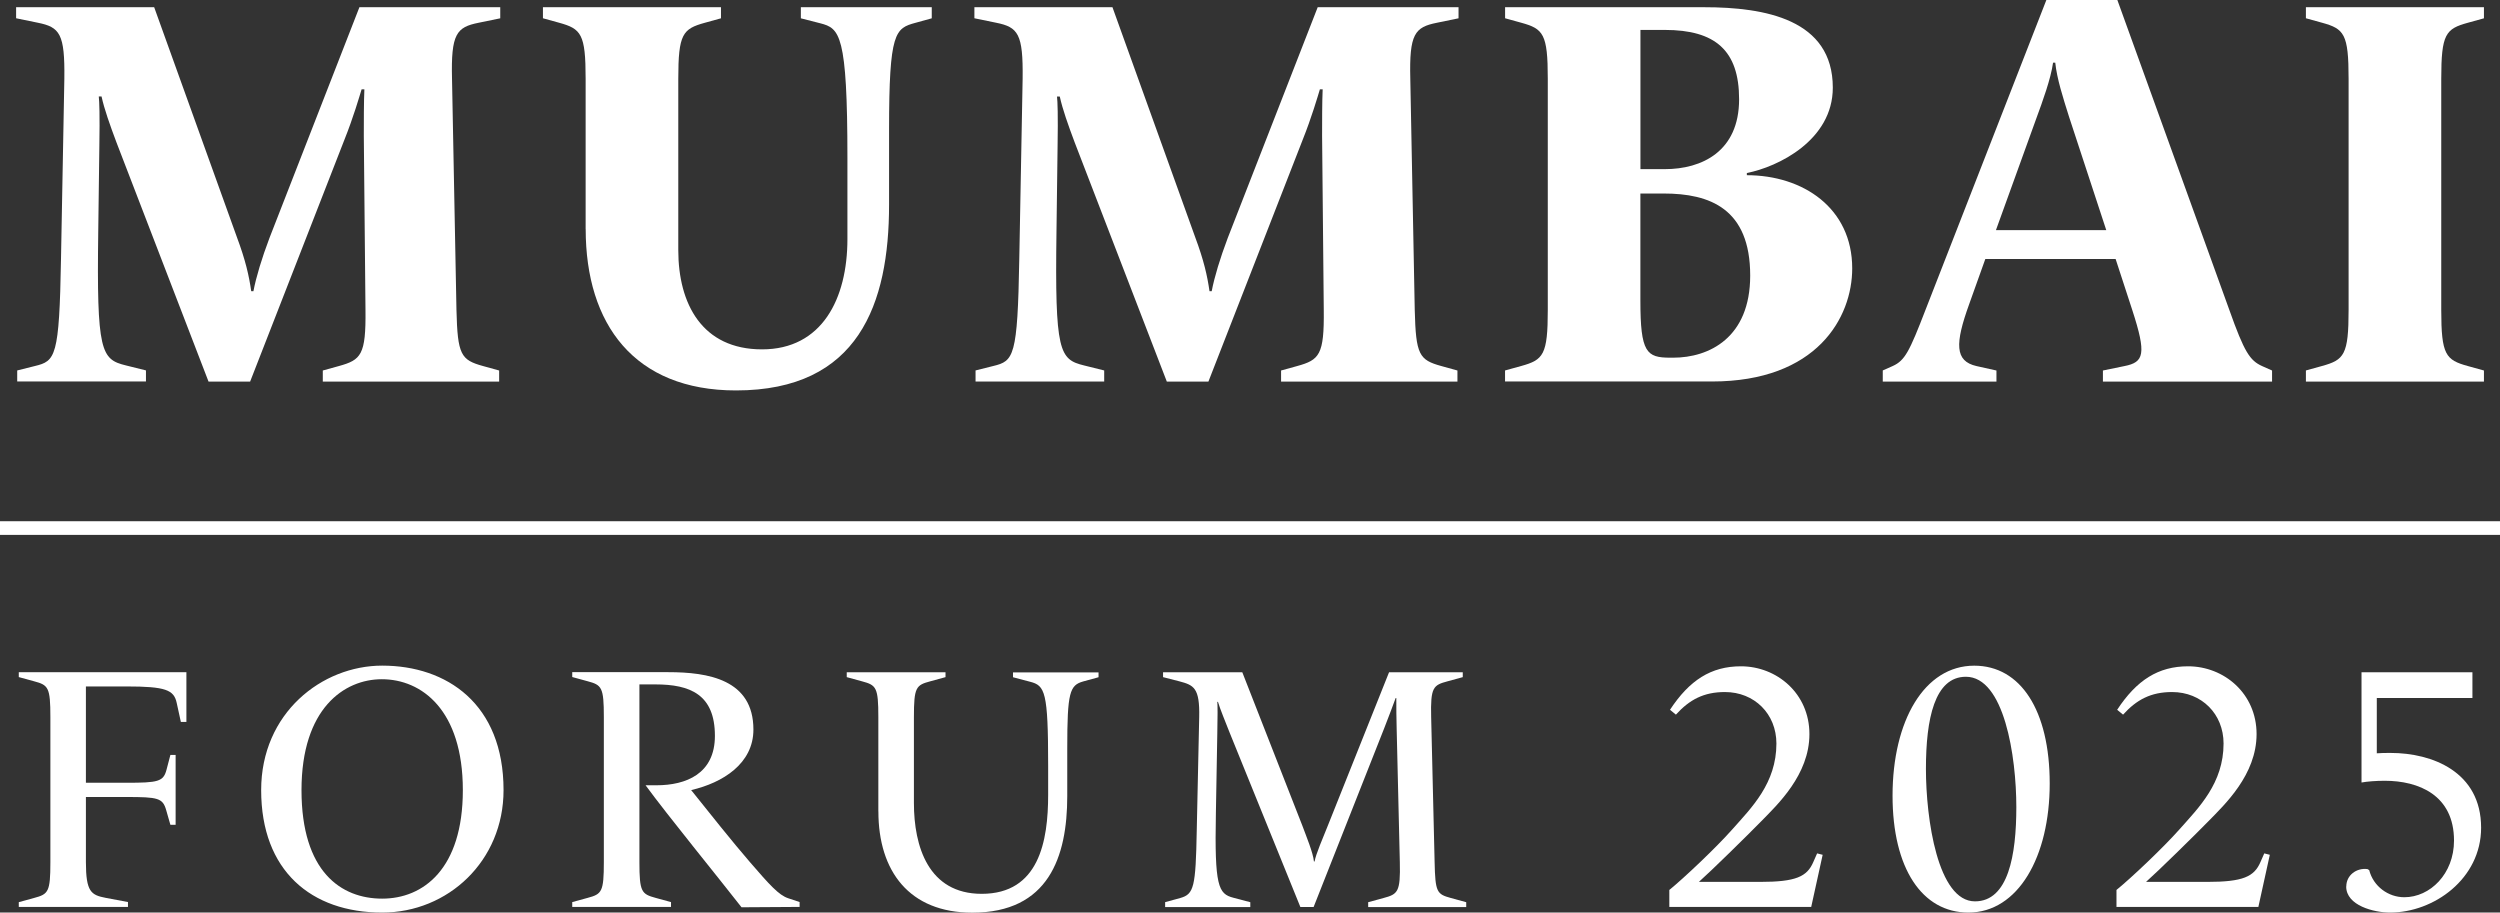
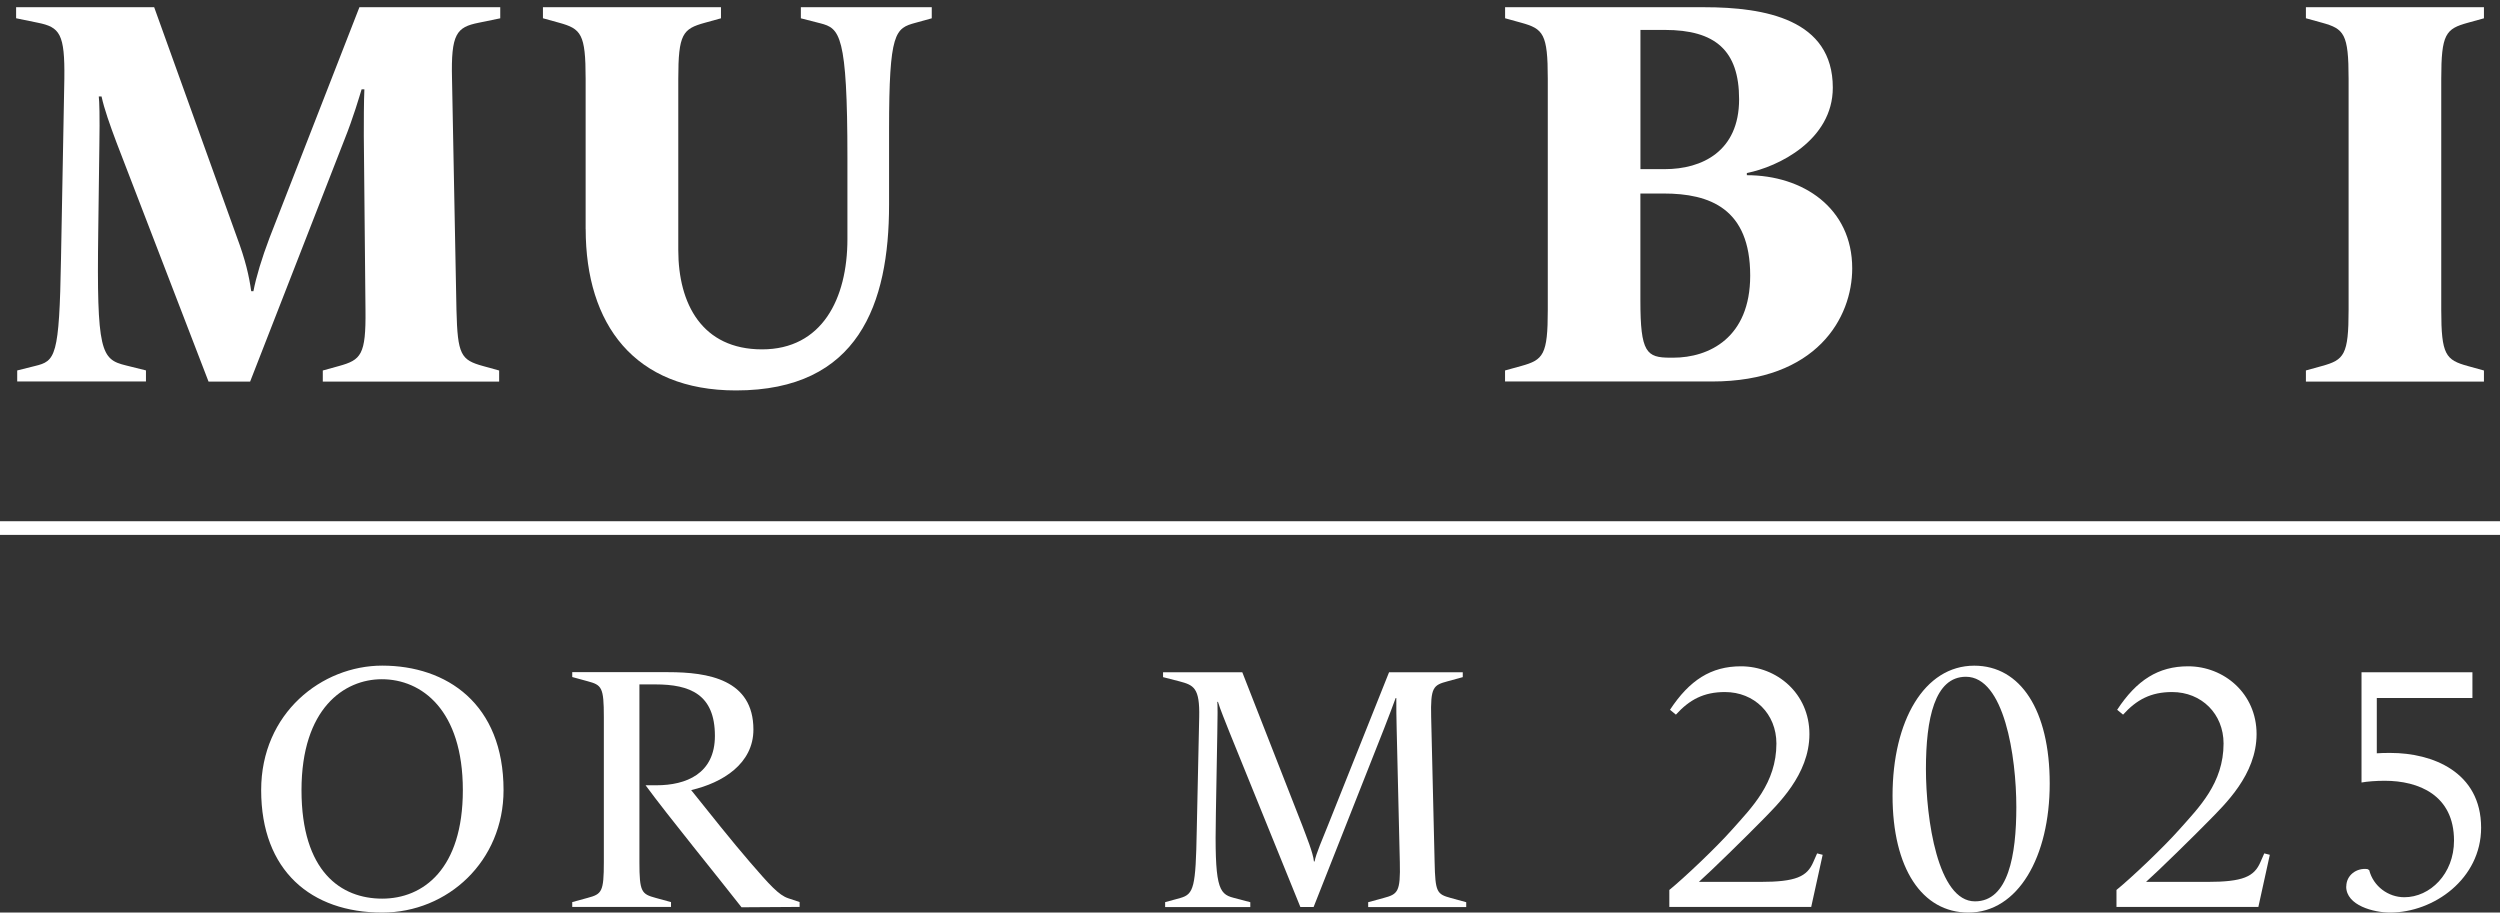
<svg xmlns="http://www.w3.org/2000/svg" id="Camada_2" data-name="Camada 2" viewBox="0 0 477.86 174.43">
  <rect x="0" y="0" width="477.86" height="174.43" fill="#333333" stroke="none" />
  <defs>
    <style>
      .cls-1 {
        fill: #fff;
      }
    </style>
  </defs>
  <g id="Camada_2-2" data-name="Camada 2">
    <g>
      <g>
        <path class="cls-1" d="M3.29,70.81l3.39-.85c3.92-.95,4.66-1.7,4.98-20.46l.64-34.45c.11-8.59-.85-9.86-5.09-10.71l-4.13-.85V1.38h26.39l15.79,43.89c1.7,4.56,2.33,7.42,2.76,10.39h.42c.53-2.76,1.59-6.25,3.07-10.18L68.7,1.38h26.92v2.12l-4.13.85c-4.24.85-5.3,2.12-5.09,10.71l.85,44.2c.21,8.59.85,9.54,5.09,10.71l3.07.85v2.12h-33.71v-2.12l3.07-.85c4.24-1.17,5.19-2.12,5.09-10.71l-.32-33.29c0-2.54,0-6.57.11-8.9h-.53c-.42,1.38-1.59,5.41-3.29,9.65l-18.02,46.22h-7.95L22.27,27.24c-1.27-3.39-2.33-6.36-2.86-8.8h-.53c.11.95.21,3.5.11,9.54l-.21,16.22c-.32,23.11.53,24.49,5.3,25.65l3.82.95v2.12H3.29v-2.12Z" />
        <path class="cls-1" d="M111.94,43.78V15.05c0-8.59-.85-9.54-5.09-10.71l-3.07-.85V1.38h34.03v2.12l-3.07.85c-4.24,1.17-5.09,2.12-5.09,10.71v32.75c0,10.28,4.56,18.97,16.01,18.97s16.32-9.65,16.32-21.09v-15.48c0-23.74-1.48-24.8-5.19-25.76l-3.71-.95V1.38h25.02v2.12l-3.07.85c-3.92,1.06-5.09,1.7-5.09,20.46v14.31c0,18.97-5.83,35.51-29.26,35.51-19.4,0-28.73-12.61-28.73-30.85Z" />
-         <path class="cls-1" d="M186.46,70.81l3.39-.85c3.92-.95,4.66-1.7,4.98-20.46l.64-34.45c.11-8.59-.85-9.86-5.09-10.71l-4.13-.85V1.38h26.39l15.79,43.89c1.7,4.56,2.33,7.42,2.76,10.39h.42c.53-2.76,1.59-6.25,3.07-10.18L251.87,1.38h26.92v2.12l-4.13.85c-4.24.85-5.3,2.12-5.09,10.71l.85,44.2c.21,8.59.85,9.54,5.09,10.71l3.07.85v2.12h-33.71v-2.12l3.07-.85c4.24-1.17,5.19-2.12,5.09-10.71l-.32-33.29c0-2.54,0-6.57.11-8.9h-.53c-.42,1.38-1.59,5.41-3.29,9.65l-18.02,46.22h-7.95l-17.6-45.69c-1.27-3.39-2.33-6.36-2.86-8.8h-.53c.11.95.21,3.5.11,9.54l-.21,16.22c-.32,23.11.53,24.49,5.3,25.65l3.82.95v2.12h-24.59v-2.12Z" />
        <path class="cls-1" d="M287.69,70.81l3.07-.85c4.24-1.17,5.09-2.12,5.09-10.71V15.05c0-8.59-.85-9.54-5.09-10.71l-3.07-.85V1.38h38.05c11.66,0,24.59,2.33,24.59,15.37,0,10.07-10.49,15.16-16.43,16.32v.42c10.71,0,20.14,6.25,20.14,17.81,0,9.43-6.78,21.62-26.82,21.62h-39.54v-2.12ZM318.22,32.33c7.1,0,14.2-3.39,14.2-13.36,0-9.33-4.56-13.25-14.2-13.25h-4.66v26.61h4.66ZM319.81,68.37c6.89,0,14.73-3.82,14.73-15.69,0-12.83-7.74-15.69-16.54-15.69h-4.45v20.46c0,9.96,1.17,10.92,5.72,10.92h.53Z" />
-         <path class="cls-1" d="M359.88,70.81l1.91-.85c2.33-1.06,3.18-2.76,6.25-10.71L391.15,0h13.57l21.41,59.26c2.86,8.06,3.92,9.65,6.25,10.71l1.91.85v2.12h-32.33v-2.12l4.13-.85c3.71-.74,4.24-2.23,1.48-10.71l-3.18-9.75h-24.91l-3.07,8.59c-2.76,7.63-2.76,10.92,1.38,11.87l3.82.85v2.12h-21.73v-2.12ZM402.6,43.99l-7.1-21.62c-1.17-3.71-2.33-7.31-2.65-10.39h-.42c-.42,3.07-2.01,7.42-3.18,10.6l-7.74,21.41h21.09Z" />
        <path class="cls-1" d="M440.76,70.81l3.07-.85c4.24-1.17,5.09-2.12,5.09-10.71V15.05c0-8.59-.85-9.54-5.09-10.71l-3.07-.85V1.38h34.03v2.12l-3.07.85c-4.24,1.17-5.09,2.12-5.09,10.71v44.2c0,8.59.85,9.54,5.09,10.71l3.07.85v2.12h-34.03v-2.12Z" />
      </g>
      <g>
-         <path class="cls-1" d="M3.59,172.44l2.92-.8c2.73-.73,3.12-1.13,3.12-6.85v-27.72c0-5.72-.4-6.12-3.12-6.85l-2.92-.8v-.93h32.04v9.5h-1.06l-.8-3.66c-.53-2.46-2.13-3.12-9.57-3.12h-7.78v18.41h7.71c6.11,0,7.11-.2,7.71-2.53l.73-2.79h1v13.36h-1l-.8-2.79c-.66-2.33-1.53-2.53-7.64-2.53h-7.71v12.43c0,5.72,1,6.31,3.79,6.85l4.25.8v.93H3.59v-.93Z" />
        <path class="cls-1" d="M49.92,151.03c0-14.76,11.63-23.8,23.13-23.8,12.36,0,23.2,7.31,23.2,23.8,0,13.56-10.63,23.4-23.2,23.4-13.56,0-23.13-7.98-23.13-23.4ZM88.47,151.03c0-15.29-7.84-21.2-15.49-21.2-7.18,0-15.35,5.58-15.35,21.2s7.58,20.74,15.42,20.74,15.42-5.65,15.42-20.74Z" />
        <path class="cls-1" d="M123.42,150.1h2.06c5.65,0,11.17-2.19,11.17-9.44,0-7.91-4.72-9.84-11.37-9.84h-3.06v33.96c0,5.72.4,6.11,3.12,6.85l2.92.8v.93h-18.88v-.93l2.92-.8c2.73-.73,3.12-1.13,3.12-6.85v-27.72c0-5.72-.4-6.12-3.12-6.85l-2.92-.8v-.93h18.35c7.64,0,16.28,1.4,16.28,10.97,0,6.51-5.85,10.17-11.9,11.57,3.52,4.39,7.78,9.77,11.23,13.76,3.79,4.39,5.52,6.31,7.31,6.91l2.19.73v.93l-11.1.07c-4.19-5.38-14.22-17.68-18.35-23.33Z" />
-         <path class="cls-1" d="M167.89,155.09v-18.01c0-5.72-.4-6.12-3.12-6.85l-2.92-.8v-.93h18.88v.93l-2.92.8c-2.73.73-3.12,1.13-3.12,6.85v16.42c0,8.24,2.73,17.35,12.96,17.35,10.97,0,12.7-10.1,12.7-18.94v-5.52c0-14.22-.6-15.35-3.46-16.08l-3.26-.86v-.93h16.35v.93l-2.92.8c-2.59.73-3.06,2.06-3.06,12.76v9.17c0,11.63-3.59,22.27-18.15,22.27-12.03,0-17.95-7.91-17.95-19.34Z" />
        <path class="cls-1" d="M222.71,172.44l2.92-.8c2.59-.73,2.92-2.13,3.12-12.83l.47-21.73c.13-5.65-1.06-6.12-3.79-6.85l-3.12-.8v-.93h15.15l11.5,29.38c.66,1.79,2.06,5.18,2.19,6.78h.13c.2-1.33,1.66-4.65,2.53-6.85l11.7-29.31h14.09v.93l-2.92.8c-2.73.73-3.26,1.13-3.12,6.85l.66,27.72c.13,5.72.4,6.11,3.12,6.85l2.92.8v.93h-18.74v-.93l2.93-.8c2.72-.73,3.26-1.13,3.12-6.85l-.6-25.32c-.07-2.39-.07-4.19-.07-6.05h-.13c-.46,1.26-1.33,3.59-2.19,5.78l-13.49,34.16h-2.53l-13.56-33.43c-.8-2.06-1.73-4.25-2.19-5.78h-.13c.07.6.07,3.06,0,6.05l-.27,15.29c-.27,13.89.47,15.35,3.32,16.09l3.26.86v.93h-16.28v-.93Z" />
        <path class="cls-1" d="M319.08,170.11c2.79-2.26,8.97-8.11,12.03-11.57,3.72-4.19,8.44-8.84,8.44-16.42,0-5.65-4.19-9.84-9.84-9.84-4.05,0-6.78,1.46-9.37,4.32l-1.13-.93c3.72-5.65,7.84-8.31,13.56-8.31,6.85,0,13.09,5.18,13.09,12.96s-6.12,13.49-9.17,16.62c-2.86,2.92-9.64,9.57-11.96,11.63h11.7c6.85,0,8.97-1,10.17-3.79l.73-1.66,1.06.27-2.19,9.97h-27.12v-3.26Z" />
        <path class="cls-1" d="M361.75,152.1c0-14.29,6.05-24.86,15.62-24.86,8.84,0,14.42,8.51,14.42,22.53s-6.05,24.66-15.55,24.66c-8.84,0-14.49-8.44-14.49-22.33ZM385.41,154.29c0-9.77-2.33-24.93-9.64-24.93-5.98,0-7.64,8.04-7.64,17.61s2.26,25.32,9.37,25.32c6.38,0,7.91-8.84,7.91-18.01Z" />
        <path class="cls-1" d="M404.55,170.11c2.79-2.26,8.97-8.11,12.03-11.57,3.72-4.19,8.44-8.84,8.44-16.42,0-5.65-4.19-9.84-9.84-9.84-4.05,0-6.78,1.46-9.37,4.32l-1.13-.93c3.72-5.65,7.84-8.31,13.56-8.31,6.85,0,13.09,5.18,13.09,12.96s-6.12,13.49-9.17,16.62c-2.86,2.92-9.64,9.57-11.96,11.63h11.7c6.85,0,8.97-1,10.17-3.79l.73-1.66,1.06.27-2.19,9.97h-27.12v-3.26Z" />
        <path class="cls-1" d="M448.48,169.44c0-2.13,1.93-3.59,4.05-3.32l.33.2c.8,3.12,3.66,5.18,6.71,5.18,4.92,0,9.5-4.45,9.5-10.83,0-8.71-6.78-11.43-13.23-11.43-1.73,0-3.32.13-4.45.33v-21.07h21.2v4.92h-18.28v10.57c.73-.07,1.79-.07,2.66-.07,7.91,0,17.28,3.59,17.28,14.29,0,9.77-9.04,16.22-17.41,16.22-3.06,0-8.38-1.33-8.38-4.98Z" />
      </g>
      <rect class="cls-1" y="99.63" width="477.86" height="2.61" />
    </g>
  </g>
</svg>